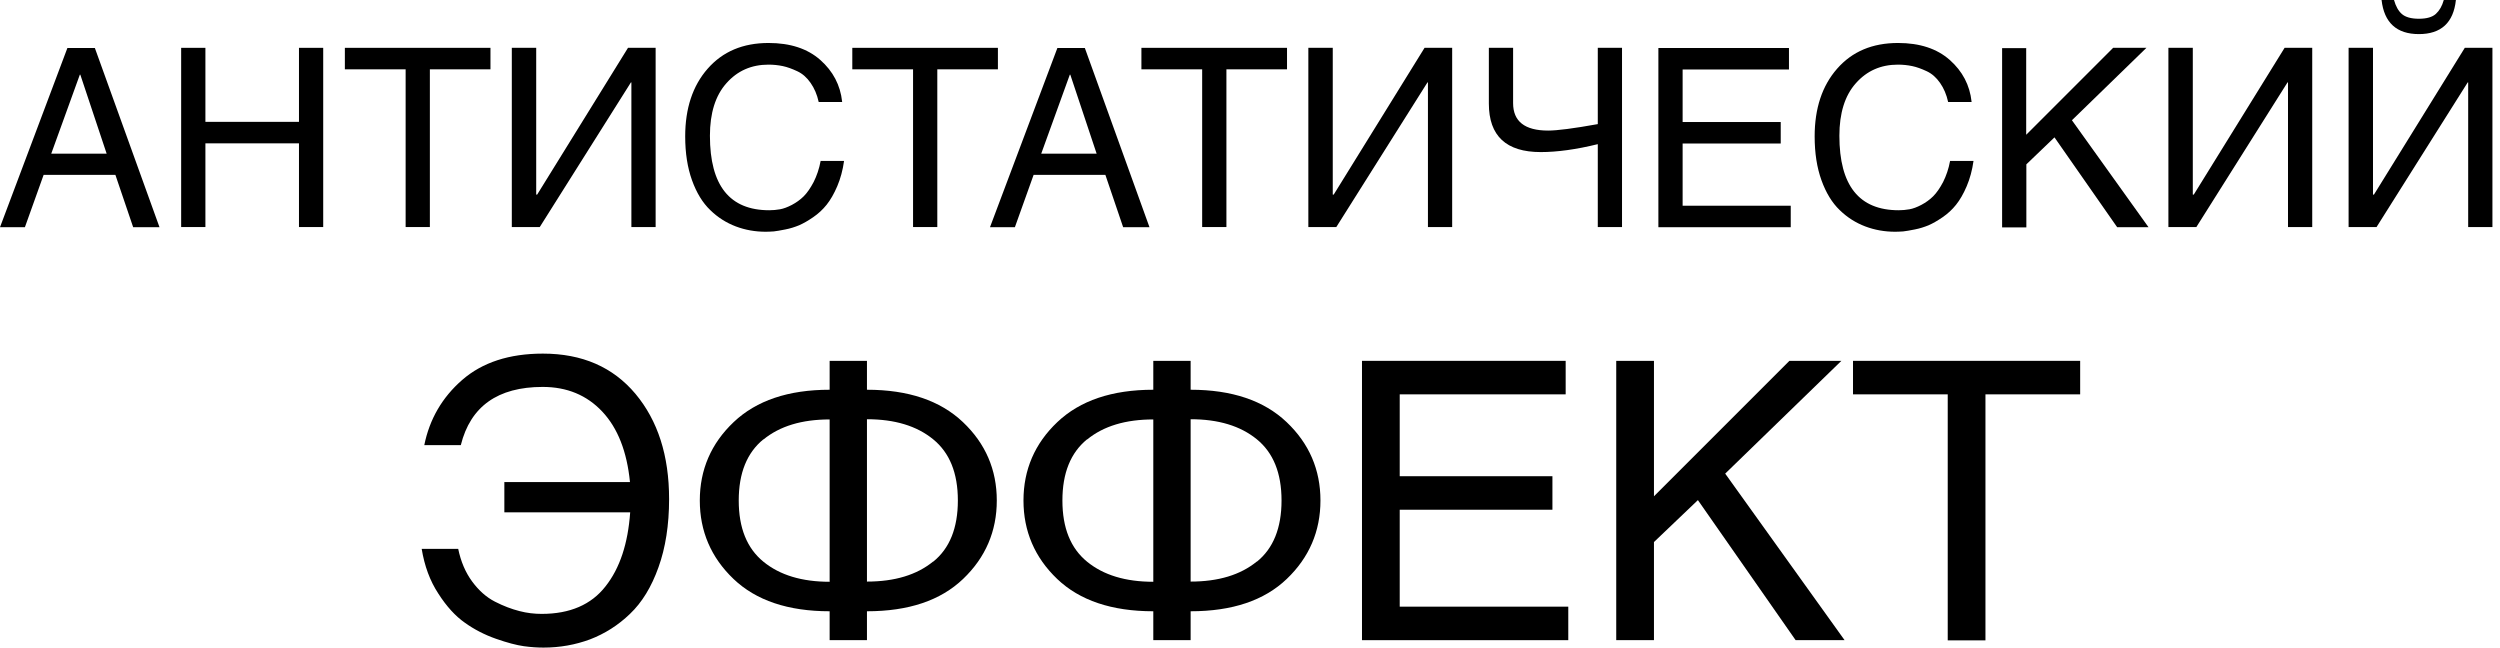
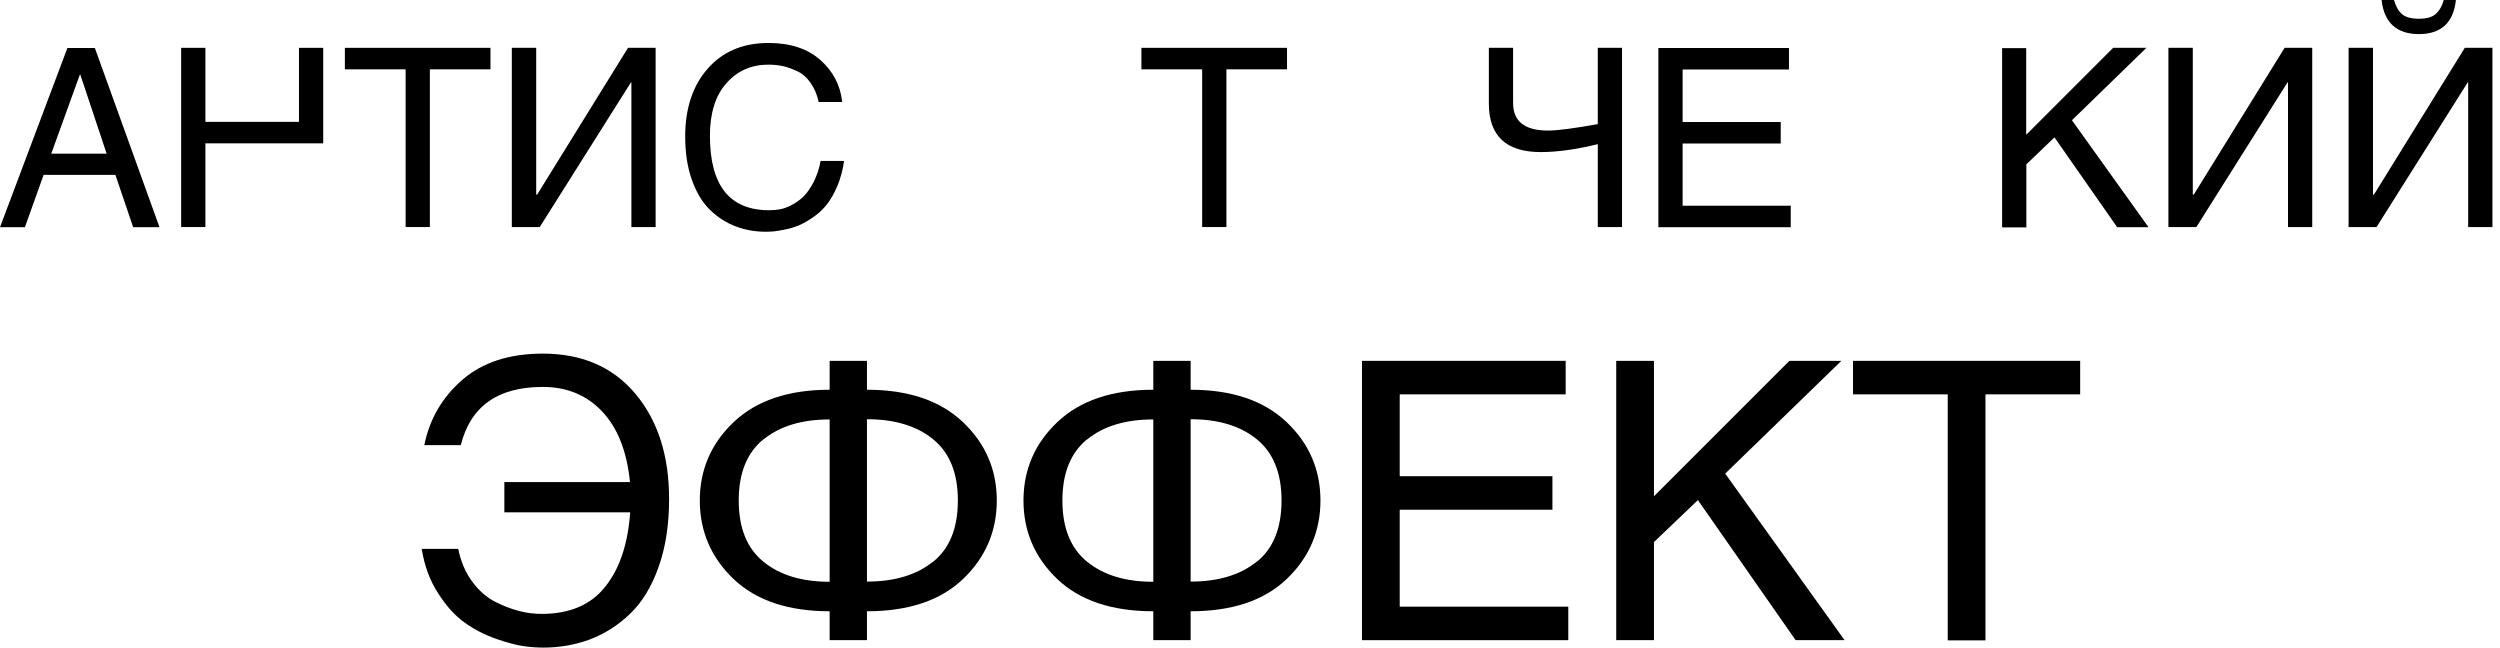
<svg xmlns="http://www.w3.org/2000/svg" width="166" height="43" viewBox="0 0 166 43" fill="none">
  <path d="M7.651 11.611H2.897L1.653 15.087H0L4.475 3.187H6.299L10.591 15.087H8.842L7.662 11.611H7.651ZM3.391 10.205H7.082L5.333 4.958H5.301L3.402 10.205H3.391Z" fill="black" />
-   <path d="M13.639 3.176V8.091H19.852V3.176H21.461V15.076H19.852V9.518H13.639V15.076H12.029V3.176H13.639Z" fill="black" />
+   <path d="M13.639 3.176V8.091H19.852V3.176H21.461V15.076V9.518H13.639V15.076H12.029V3.176H13.639Z" fill="black" />
  <path d="M28.543 4.603V15.076H26.934V4.603H22.899V3.176H32.567V4.603H28.532H28.543Z" fill="black" />
  <path d="M35.604 3.176V12.92H35.668L41.699 3.176H43.534V15.076H41.924V5.473H41.892L35.84 15.076H33.984V3.176H35.593H35.604Z" fill="black" />
  <path d="M55.917 6.771H54.361C54.254 6.277 54.071 5.859 53.824 5.505C53.578 5.151 53.288 4.893 52.944 4.732C52.601 4.571 52.279 4.453 51.979 4.389C51.667 4.324 51.356 4.292 51.024 4.292C49.897 4.292 48.963 4.7 48.234 5.526C47.504 6.342 47.139 7.511 47.139 9.014C47.139 12.319 48.448 13.96 51.077 13.96C51.313 13.96 51.56 13.939 51.796 13.896C52.032 13.853 52.29 13.757 52.58 13.606C52.858 13.456 53.127 13.274 53.363 13.038C53.599 12.802 53.813 12.49 54.028 12.083C54.232 11.675 54.393 11.213 54.49 10.688H56.045C55.96 11.299 55.809 11.857 55.595 12.362C55.38 12.866 55.144 13.274 54.887 13.596C54.629 13.918 54.339 14.186 53.996 14.422C53.653 14.658 53.352 14.83 53.062 14.958C52.773 15.076 52.472 15.173 52.14 15.237C51.818 15.302 51.56 15.345 51.378 15.366C51.195 15.377 51.013 15.388 50.841 15.388C50.144 15.388 49.478 15.27 48.856 15.034C48.234 14.797 47.665 14.443 47.161 13.95C46.656 13.467 46.248 12.802 45.948 11.965C45.648 11.128 45.497 10.162 45.497 9.057C45.497 7.2 45.991 5.698 46.989 4.561C47.987 3.423 49.328 2.854 51.034 2.854C52.472 2.854 53.62 3.23 54.468 3.981C55.316 4.732 55.799 5.655 55.917 6.75V6.771Z" fill="black" />
-   <path d="M62.237 4.603V15.076H60.627V4.603H56.593V3.176H66.261V4.603H62.226H62.237Z" fill="black" />
-   <path d="M73.386 11.611H68.632L67.388 15.087H65.735L70.21 3.187H72.034L76.326 15.087H74.577L73.397 11.611H73.386ZM69.126 10.205H72.817L71.068 4.958H71.036L69.137 10.205H69.126Z" fill="black" />
  <path d="M81.434 4.603V15.076H79.824V4.603H75.79V3.176H85.458V4.603H81.423H81.434Z" fill="black" />
-   <path d="M88.495 3.176V12.92H88.559L94.59 3.176H96.424V15.076H94.815V5.473H94.783L88.731 15.076H86.874V3.176H88.484H88.495Z" fill="black" />
  <path d="M98.86 3.176H100.47V6.846C100.47 8.059 101.242 8.67 102.798 8.67C103.389 8.67 104.483 8.531 106.093 8.241V3.176H107.702V15.076H106.093V9.572C104.655 9.926 103.388 10.098 102.305 10.098C100.008 10.098 98.86 9.024 98.86 6.878V3.176Z" fill="black" />
  <path d="M118.905 13.66V15.087H110.117V3.187H118.787V4.614H111.726V8.102H118.24V9.529H111.726V13.66H118.905Z" fill="black" />
-   <path d="M130.912 6.771H129.356C129.249 6.277 129.067 5.859 128.82 5.505C128.573 5.151 128.283 4.893 127.94 4.732C127.597 4.571 127.275 4.453 126.974 4.389C126.663 4.324 126.352 4.292 126.019 4.292C124.892 4.292 123.959 4.7 123.229 5.526C122.5 6.342 122.135 7.511 122.135 9.014C122.135 12.319 123.444 13.96 126.073 13.96C126.309 13.96 126.556 13.939 126.792 13.896C127.028 13.853 127.285 13.757 127.575 13.606C127.854 13.456 128.122 13.274 128.358 13.038C128.595 12.802 128.809 12.49 129.024 12.083C129.228 11.675 129.389 11.213 129.485 10.688H131.041C130.955 11.299 130.805 11.857 130.59 12.362C130.376 12.866 130.14 13.274 129.882 13.596C129.625 13.918 129.335 14.186 128.992 14.422C128.648 14.658 128.348 14.83 128.058 14.958C127.768 15.076 127.468 15.173 127.135 15.237C126.813 15.302 126.556 15.345 126.373 15.366C126.191 15.377 126.008 15.388 125.837 15.388C125.139 15.388 124.474 15.27 123.852 15.034C123.229 14.797 122.661 14.443 122.156 13.95C121.652 13.467 121.244 12.802 120.944 11.965C120.643 11.128 120.493 10.162 120.493 9.057C120.493 7.2 120.987 5.698 121.985 4.561C122.982 3.423 124.324 2.854 126.03 2.854C127.468 2.854 128.616 3.23 129.464 3.981C130.311 4.732 130.794 5.655 130.912 6.75V6.771Z" fill="black" />
  <path d="M134.539 3.176V8.949L140.312 3.176H142.523L137.576 7.984L142.662 15.087H140.58L136.417 9.121L134.55 10.913V15.098H132.94V3.198H134.55L134.539 3.176Z" fill="black" />
  <path d="M145.602 3.176V12.92H145.667L151.697 3.176H153.532V15.076H151.923V5.473H151.89L145.838 15.076H143.982V3.176H145.592H145.602Z" fill="black" />
  <path d="M157.567 3.176V12.92H157.631L163.662 3.176H165.497V15.076H163.887V5.473H163.855L157.803 15.076H155.947V3.176H157.556H157.567ZM158.962 0C159.08 0.418 159.252 0.73 159.488 0.934C159.724 1.137 160.099 1.245 160.614 1.245C161.129 1.245 161.505 1.137 161.741 0.923C161.977 0.708 162.16 0.397 162.267 0H163.072C162.911 1.513 162.084 2.264 160.614 2.264C159.144 2.264 158.307 1.513 158.136 0H158.951H158.962Z" fill="black" />
  <path d="M33.476 32.008H41.83C41.63 29.983 41.018 28.424 39.992 27.331C38.966 26.238 37.647 25.692 36.034 25.692C33.05 25.692 31.238 26.985 30.598 29.556H28.173C28.52 27.837 29.359 26.385 30.692 25.226C32.024 24.067 33.809 23.48 36.048 23.48C38.659 23.48 40.698 24.373 42.19 26.145C43.682 27.931 44.428 30.249 44.428 33.14C44.428 34.859 44.189 36.378 43.722 37.67C43.256 38.976 42.63 40.002 41.83 40.762C41.044 41.521 40.151 42.081 39.179 42.454C38.206 42.814 37.18 43 36.088 43C35.701 43 35.262 42.974 34.782 42.907C34.302 42.84 33.689 42.68 32.93 42.414C32.17 42.147 31.478 41.788 30.865 41.348C30.238 40.908 29.652 40.269 29.106 39.416C28.546 38.563 28.186 37.577 28 36.445H30.425C30.598 37.284 30.905 38.004 31.344 38.603C31.784 39.203 32.29 39.656 32.863 39.949C33.436 40.242 33.969 40.442 34.489 40.575C34.995 40.708 35.488 40.762 35.968 40.762C37.846 40.762 39.259 40.149 40.205 38.936C41.164 37.724 41.697 36.085 41.844 34.02H33.489V31.994L33.476 32.008Z" fill="black" />
  <path d="M57.566 23.96V25.879C60.311 25.879 62.429 26.598 63.935 28.024C65.441 29.45 66.187 31.195 66.187 33.233C66.187 35.272 65.441 37.018 63.948 38.443C62.456 39.869 60.337 40.588 57.566 40.588V42.507H55.088V40.588C52.33 40.588 50.198 39.869 48.706 38.443C47.213 37.018 46.467 35.272 46.467 33.233C46.467 31.195 47.213 29.45 48.719 28.024C50.224 26.598 52.343 25.879 55.088 25.879V23.96H57.566ZM50.691 29.17C49.598 30.062 49.052 31.408 49.052 33.233C49.052 35.059 49.598 36.405 50.691 37.297C51.783 38.19 53.249 38.63 55.088 38.63V27.851C53.249 27.851 51.783 28.29 50.691 29.183V29.17ZM61.963 37.297C63.056 36.418 63.602 35.059 63.602 33.233C63.602 31.408 63.056 30.062 61.963 29.17C60.87 28.277 59.405 27.837 57.566 27.837V38.617C59.405 38.617 60.87 38.177 61.963 37.284V37.297Z" fill="black" />
  <path d="M79.058 23.96V25.879C81.802 25.879 83.921 26.598 85.427 28.024C86.932 29.45 87.678 31.195 87.678 33.233C87.678 35.272 86.932 37.018 85.44 38.443C83.948 39.869 81.829 40.588 79.058 40.588V42.507H76.579V40.588C73.821 40.588 71.69 39.869 70.197 38.443C68.705 37.018 67.959 35.272 67.959 33.233C67.959 31.195 68.705 29.45 70.211 28.024C71.716 26.598 73.835 25.879 76.579 25.879V23.96H79.058ZM72.183 29.17C71.09 30.062 70.544 31.408 70.544 33.233C70.544 35.059 71.09 36.405 72.183 37.297C73.275 38.19 74.741 38.63 76.579 38.63V27.851C74.741 27.851 73.275 28.29 72.183 29.183V29.17ZM83.455 37.297C84.547 36.418 85.094 35.059 85.094 33.233C85.094 31.408 84.547 30.062 83.455 29.17C82.362 28.277 80.897 27.837 79.058 27.837V38.617C80.897 38.617 82.362 38.177 83.455 37.284V37.297Z" fill="black" />
  <path d="M104.134 40.282V42.507H90.436V23.96H103.96V26.185H92.941V31.621H103.081V33.846H92.941V40.282H104.134Z" fill="black" />
  <path d="M109.823 23.96V32.954L118.817 23.96H122.268L114.553 31.448L122.481 42.507H119.23L112.741 33.207L109.823 35.992V42.507H107.318V23.96H109.823Z" fill="black" />
  <path d="M131.834 26.185V42.52H129.329V26.185H123.04V23.96H138.123V26.185H131.834Z" fill="black" />
</svg>